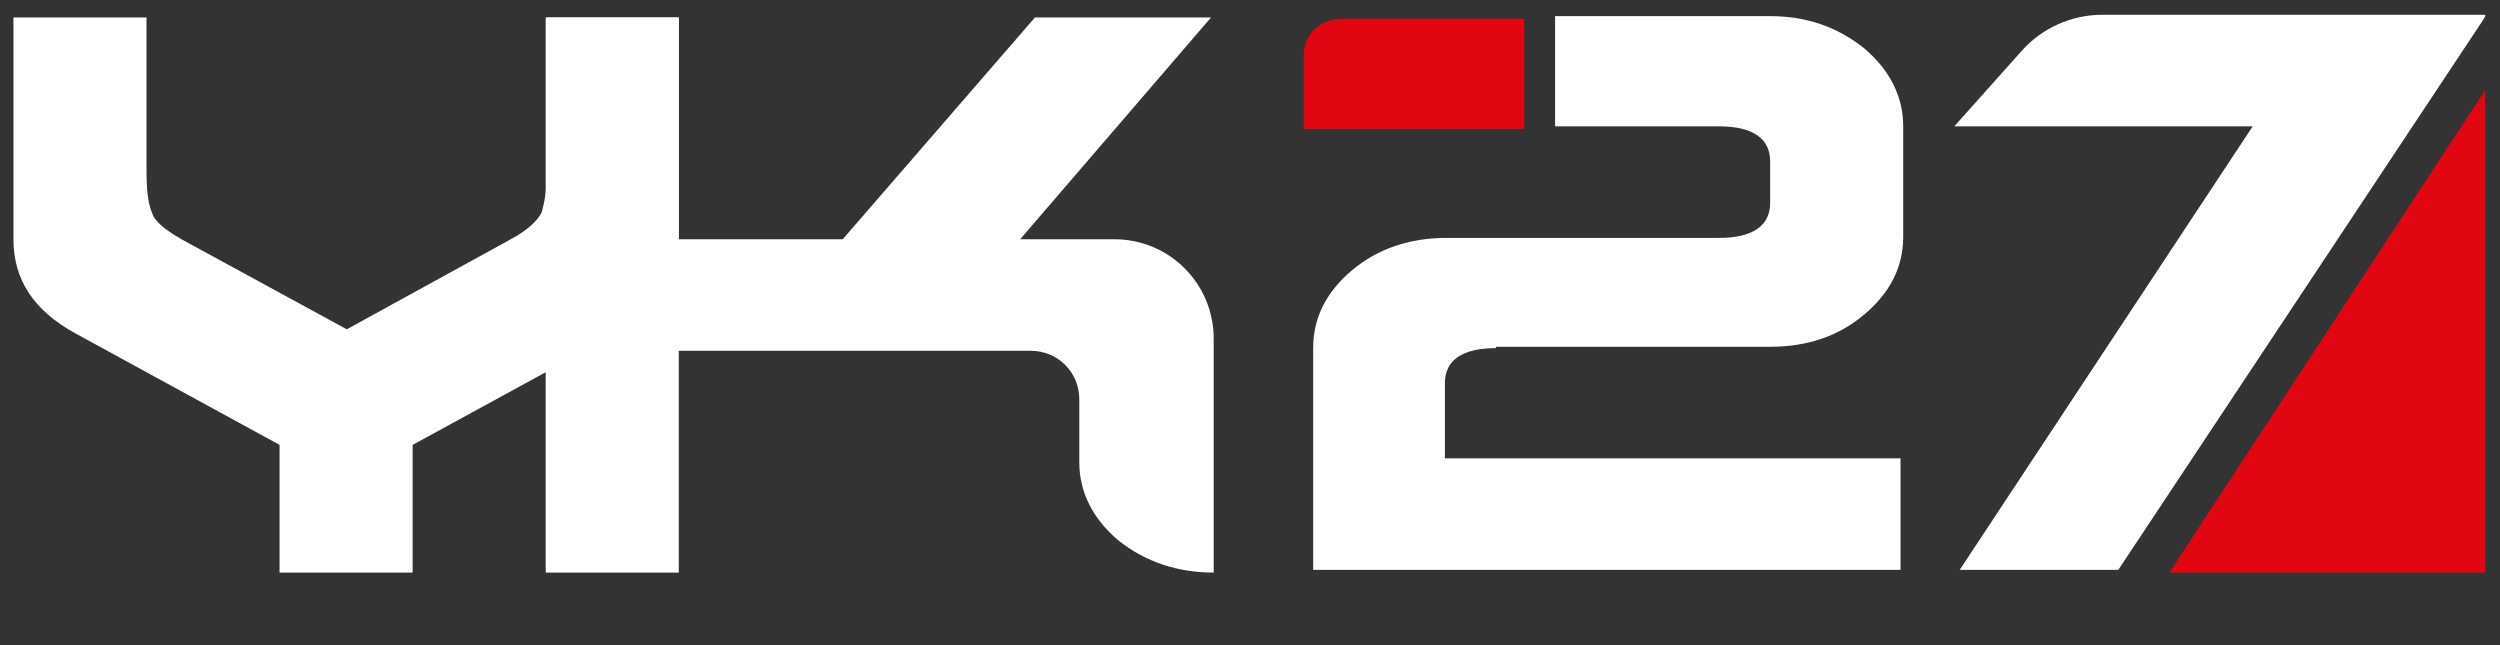
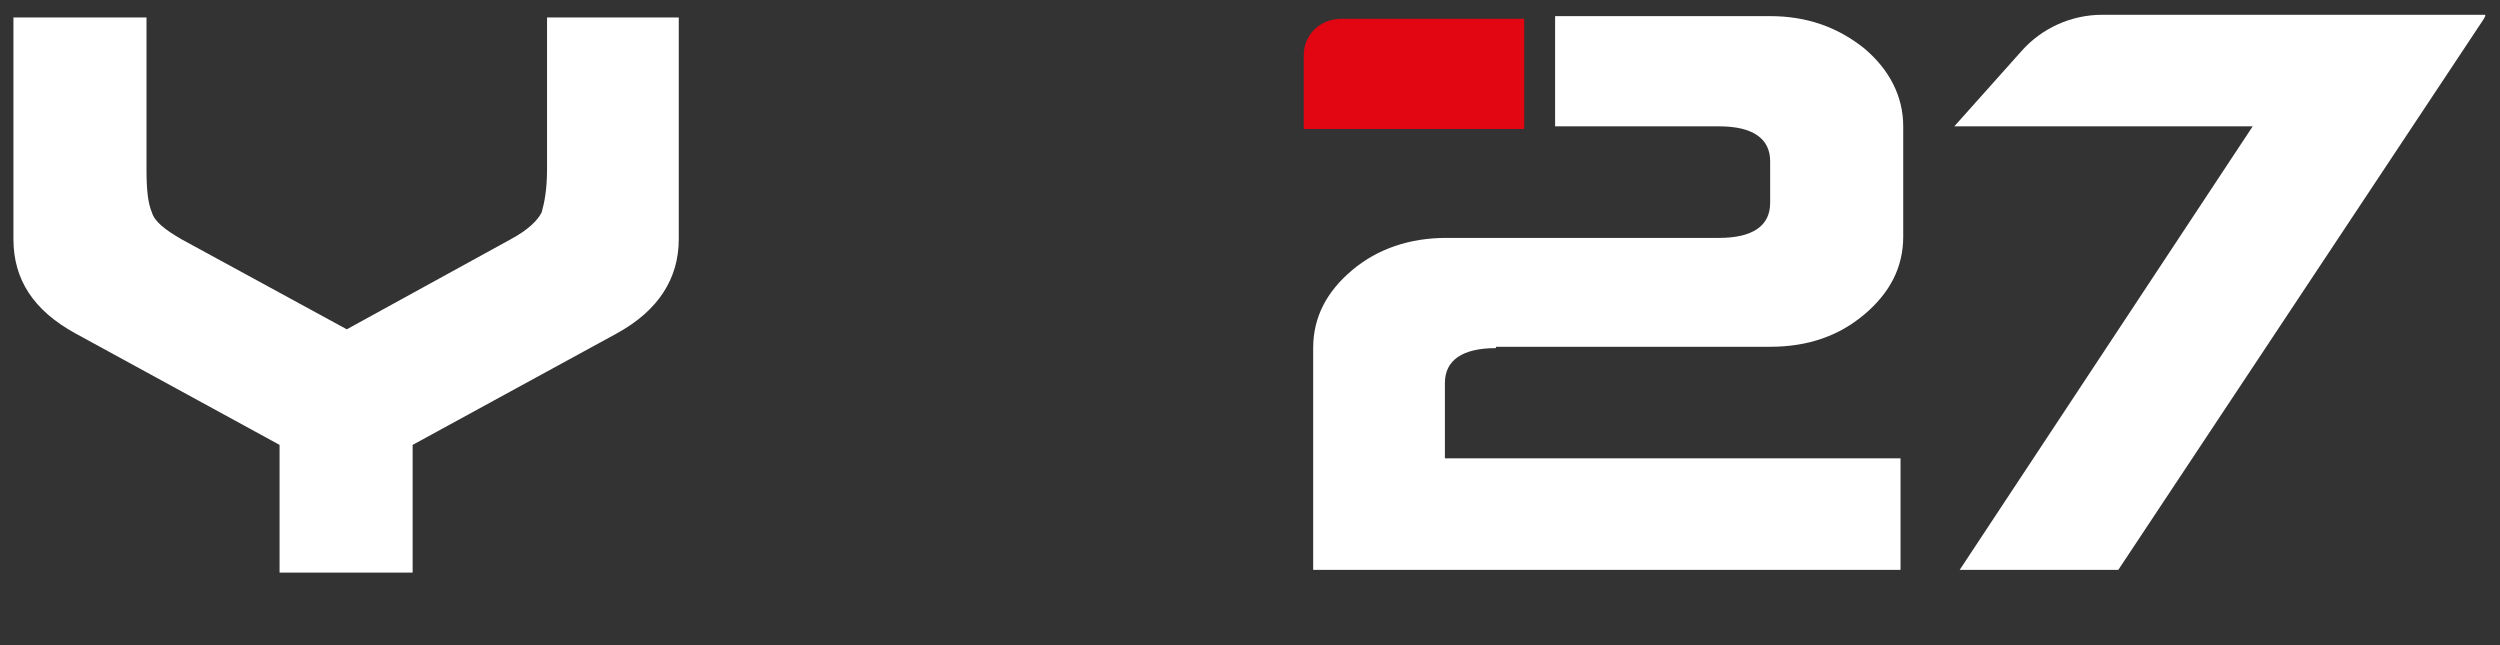
<svg xmlns="http://www.w3.org/2000/svg" version="1.1" id="Calque_1" x="0px" y="0px" viewBox="0 0 186 48" style="enable-background:new 0 0 186 48;" xml:space="preserve">
  <rect x="0" y="0" width="186" height="48" fill="#333333" stroke="none" />
  <style type="text/css">
	.st0{fill:#E20613;}
	.st1{fill:#FFFFFF;}
</style>
  <g>
    <path class="st0" d="M83.4-119.4l0,8.5c0,1.5-0.8,2.7-2.4,3.6l-7.9,4.3v4.9h-5.1v-4.9l-7.9-4.3c-1.6-0.9-2.4-2.1-2.4-3.6v-8.5H63   v5.9c0,0.8,0.1,1.3,0.2,1.6c0.1,0.3,0.5,0.7,1.1,1.1l6.4,3.5l6.3-3.5c0.7-0.4,1-0.7,1.2-1.1c0.1-0.3,0.2-0.9,0.2-1.6v-5.9H83.4z" />
    <path class="st0" d="M108.2-119.4c1.4,0,2.6,0.4,3.6,1.2c1,0.8,1.5,1.8,1.5,3v12.8c0,1.2-0.5,2.2-1.4,3s-2.2,1.2-3.6,1.3v0H92.8   c-1.4,0-2.6-0.4-3.6-1.2s-1.5-1.8-1.5-3v-12.8c0-1.2,0.5-2.1,1.4-2.9s2.1-1.3,3.6-1.3H108.2z M94.8-102.4h11.7   c1.2,0,1.7-0.5,1.7-1.4v-10.1c0-0.9-0.7-1.3-2-1.3H94.8c-1.3,0-2,0.4-2,1.3c0,0.1,0,0.1,0,0.2v9.7c0,1,0.5,1.6,1.5,1.6   C94.5-102.3,94.6-102.3,94.8-102.4z" />
    <path class="st0" d="M138.6-119.4h5.1v17.1c0,1.2-0.5,2.2-1.4,3c-1,0.8-2.2,1.2-3.6,1.3v0h-15.4c-1.4,0-2.6-0.4-3.6-1.2   s-1.5-1.8-1.5-3v-17.1h5.1v15.5c0,1,0.5,1.6,1.5,1.6c0.1,0,0.3,0,0.4,0h11.5c0.2,0,0.3,0,0.4,0c1,0,1.5-0.5,1.5-1.6V-119.4z" />
    <path class="st0" d="M169.3-119.4h5.1v21.4h-5.1v0L154-112.4v14.4h-5.1v-21.4h5.1l15.4,14.3V-119.4z" />
    <path class="st0" d="M210.1-102.4v4.3h-30.8v-21.4h25.6v4.3h-20.5v4.2h20.5v4.3h-20.5v4.3H210.1z" />
    <path class="st0" d="M232.9-106.6v4.3c0,1.2-0.5,2.2-1.5,3s-2.2,1.2-3.6,1.2H210v-4.3h15.8c1.2,0,1.8-0.3,1.9-1v-2.2   c-0.1-0.7-0.7-1-1.9-1h-10.7c-1.4,0-2.6-0.4-3.6-1.2c-1-0.8-1.5-1.8-1.5-3v-4.3c0-1.2,0.5-2.2,1.5-3c1-0.8,2.2-1.2,3.6-1.2h17.1   v4.3h-15.2c-1.3,0-2,0.4-2,1.3c0,0.1,0,0.1,0,0.2v1.2c0,1,0.5,1.6,1.5,1.6c0.1,0,0.3,0,0.4,0h10.7c1.4,0,2.6,0.4,3.6,1.2   S232.9-107.8,232.9-106.6z" />
  </g>
  <g>
    <path class="st1" d="M274.2-102.7v4.3H269c-1.4,0-2.6-0.4-3.6-1.2s-1.5-1.8-1.5-3l0-2.4c0-1.1-0.9-1.9-1.9-1.9h-13.5v8.5h-5.1   v-21.4h5.1v8.5h6.3l7.4-8.5h6.8l-7.4,8.5h3.7c2.1,0,3.7,1.7,3.7,3.8l0,3.2c0,1,0.5,1.6,1.5,1.6H274.2z" />
    <path class="st1" d="M305.5-107v4.3h-6v4.3h-5.1v-4.3H279v4.3h-5.1v-17.1c0-1.2,0.5-2.2,1.5-3c1-0.8,2.2-1.2,3.6-1.2h15.4   c1.4,0,2.6,0.4,3.6,1.2c1,0.8,1.5,1.8,1.5,3v8.5H305.5z M279-107h15.4v-7c0-1-0.5-1.6-1.5-1.6c-0.1,0-0.3,0-0.4,0H281   c-1.3,0-2,0.5-2,1.4V-107z" />
    <path class="st1" d="M325.7-119.8c1.4,0,2.6,0.4,3.6,1.2c1,0.8,1.5,1.8,1.5,3v8.5c0,1-0.4,1.9-1.1,2.6c-0.7,0.8-1.6,1.3-2.8,1.5   l3.8,4.4H324l-3.7-4.3h-10v4.3h-5.1v-21.4H325.7z M310.5-115.5v8.5H324c1.3,0,2-0.4,2-1.3c0-0.1,0-0.1,0-0.2v-5.5   c0-1-0.5-1.6-1.5-1.6c-0.1,0-0.3,0-0.4,0H310.5z" />
    <path class="st1" d="M355.8-111.3h2c1.7,0,3.1,1.4,3.1,3.1l0,5.4c0,1.2-0.5,2.2-1.5,3s-2.2,1.2-3.6,1.2h-20.5v-21.4H351   c2.7,0,4.8,2.2,4.8,4.8L355.8-111.3z M348.7-115.5h-8.3v4.3h10.2v-2.6c0,0,0-0.1,0-0.1c0-1-0.5-1.6-1.5-1.6   C349-115.5,348.8-115.5,348.7-115.5z M340.4-107v4.3h13.4c0.2,0,0.3,0,0.4,0c1,0,1.5-0.5,1.5-1.6v-1.2c0-1-0.5-1.5-1.5-1.5   c-0.1,0-0.3,0-0.4,0H340.4z" />
    <path class="st1" d="M369.9-98.4h-5.1v-21.4h5.1V-98.4z" />
    <path class="st1" d="M394.8-119.8c1.4,0,2.6,0.4,3.6,1.2c1,0.8,1.5,1.8,1.5,3v12.8c0,1.2-0.5,2.2-1.5,3s-2.2,1.2-3.6,1.2h-20.5   v-21.4H394.8z M379.4-115.5v12.8h13.4c1.3,0,2-0.4,2-1.3v-10.1c0-0.9-0.7-1.3-2-1.3H379.4z" />
  </g>
  <g>
    <g>
      <path class="st1" d="M50.5,1.3l0,16.5c0,2.9-1.5,5.3-4.6,7l-15.2,8.3v9.5h-9.9v-9.5L5.6,24.8c-3.1-1.7-4.6-4-4.6-7V1.3h9.9v11.3    c0,1.5,0.1,2.5,0.4,3.2c0.2,0.7,1,1.3,2.2,2l12.3,6.7L38,17.8c1.3-0.7,2-1.4,2.3-2c0.2-0.7,0.4-1.7,0.4-3.2V1.3H50.5z" />
-       <path class="st1" d="M76.7,26.1H50.5v16.5h-9.9V1.3h9.9v16.5h12.2L77,1.3h13.1L75.9,17.8l7,0c4.1,0,7.4,3.3,7.4,7.4v17.4    c-2.7,0-5.1-0.8-7.1-2.4c-1.9-1.6-2.9-3.6-2.9-5.8l0-4.7C80.3,27.7,78.7,26.1,76.7,26.1z" />
    </g>
    <g>
      <g>
        <path class="st1" d="M111.3,25.9c-2.5,0-3.8,0.9-3.8,2.6v5.6h33.9v8.3H97.7V25.9c0-2.3,1-4.2,2.9-5.8c1.9-1.6,4.3-2.4,7-2.4h20.3     c2.5,0,3.8-0.9,3.8-2.6v-3.1c0-1.7-1.3-2.6-3.8-2.6h-12.2V1.2h16c2.7,0,5,0.8,7,2.4c1.9,1.6,2.9,3.6,2.9,5.8v8.2     c0,2.3-1,4.2-2.9,5.8c-1.9,1.6-4.2,2.4-7,2.4H111.3z" />
        <path class="st1" d="M184.9,1.2l-0.1,0.2l-27.2,41h-11.8l21.8-33h-22.2l5-5.6c1.5-1.7,3.7-2.7,6-2.7H184.9z" />
      </g>
-       <polygon class="st0" points="161.4,42.6 184.9,42.6 184.9,6.7   " />
      <path class="st0" d="M99.8,1.4h13.6v8.2H97V4.1C97,2.6,98.2,1.4,99.8,1.4z" />
    </g>
  </g>
</svg>